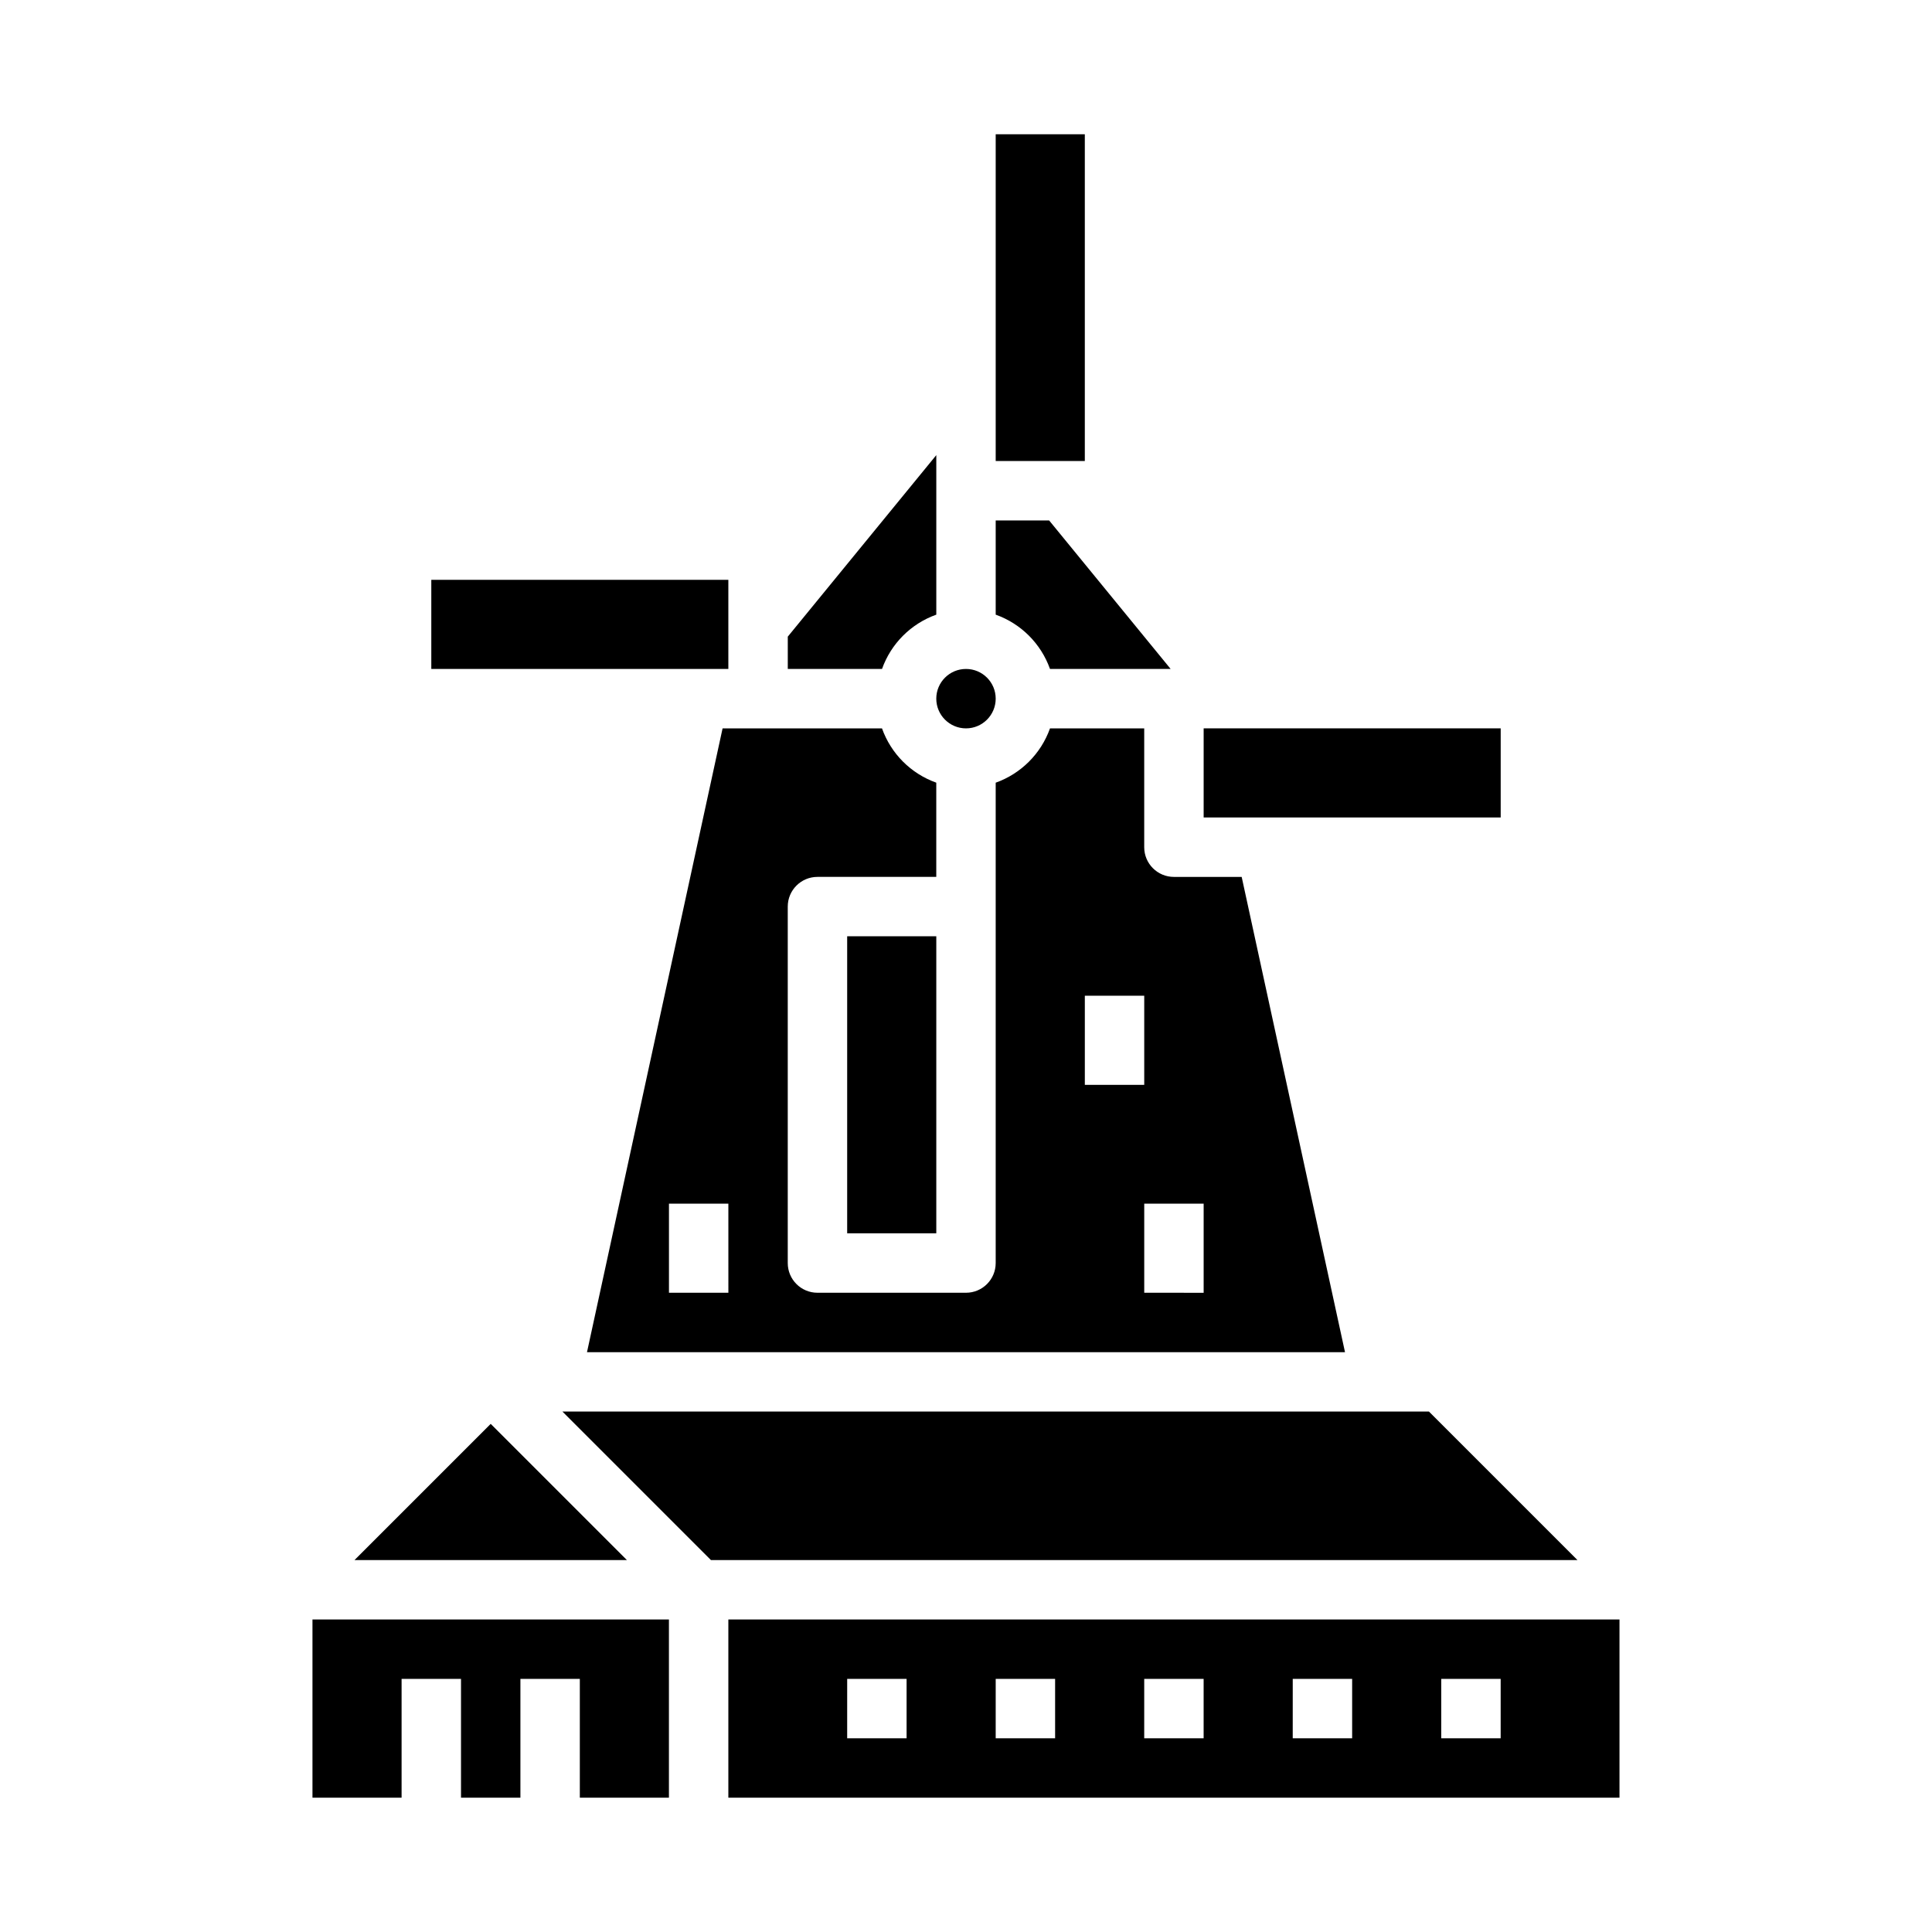
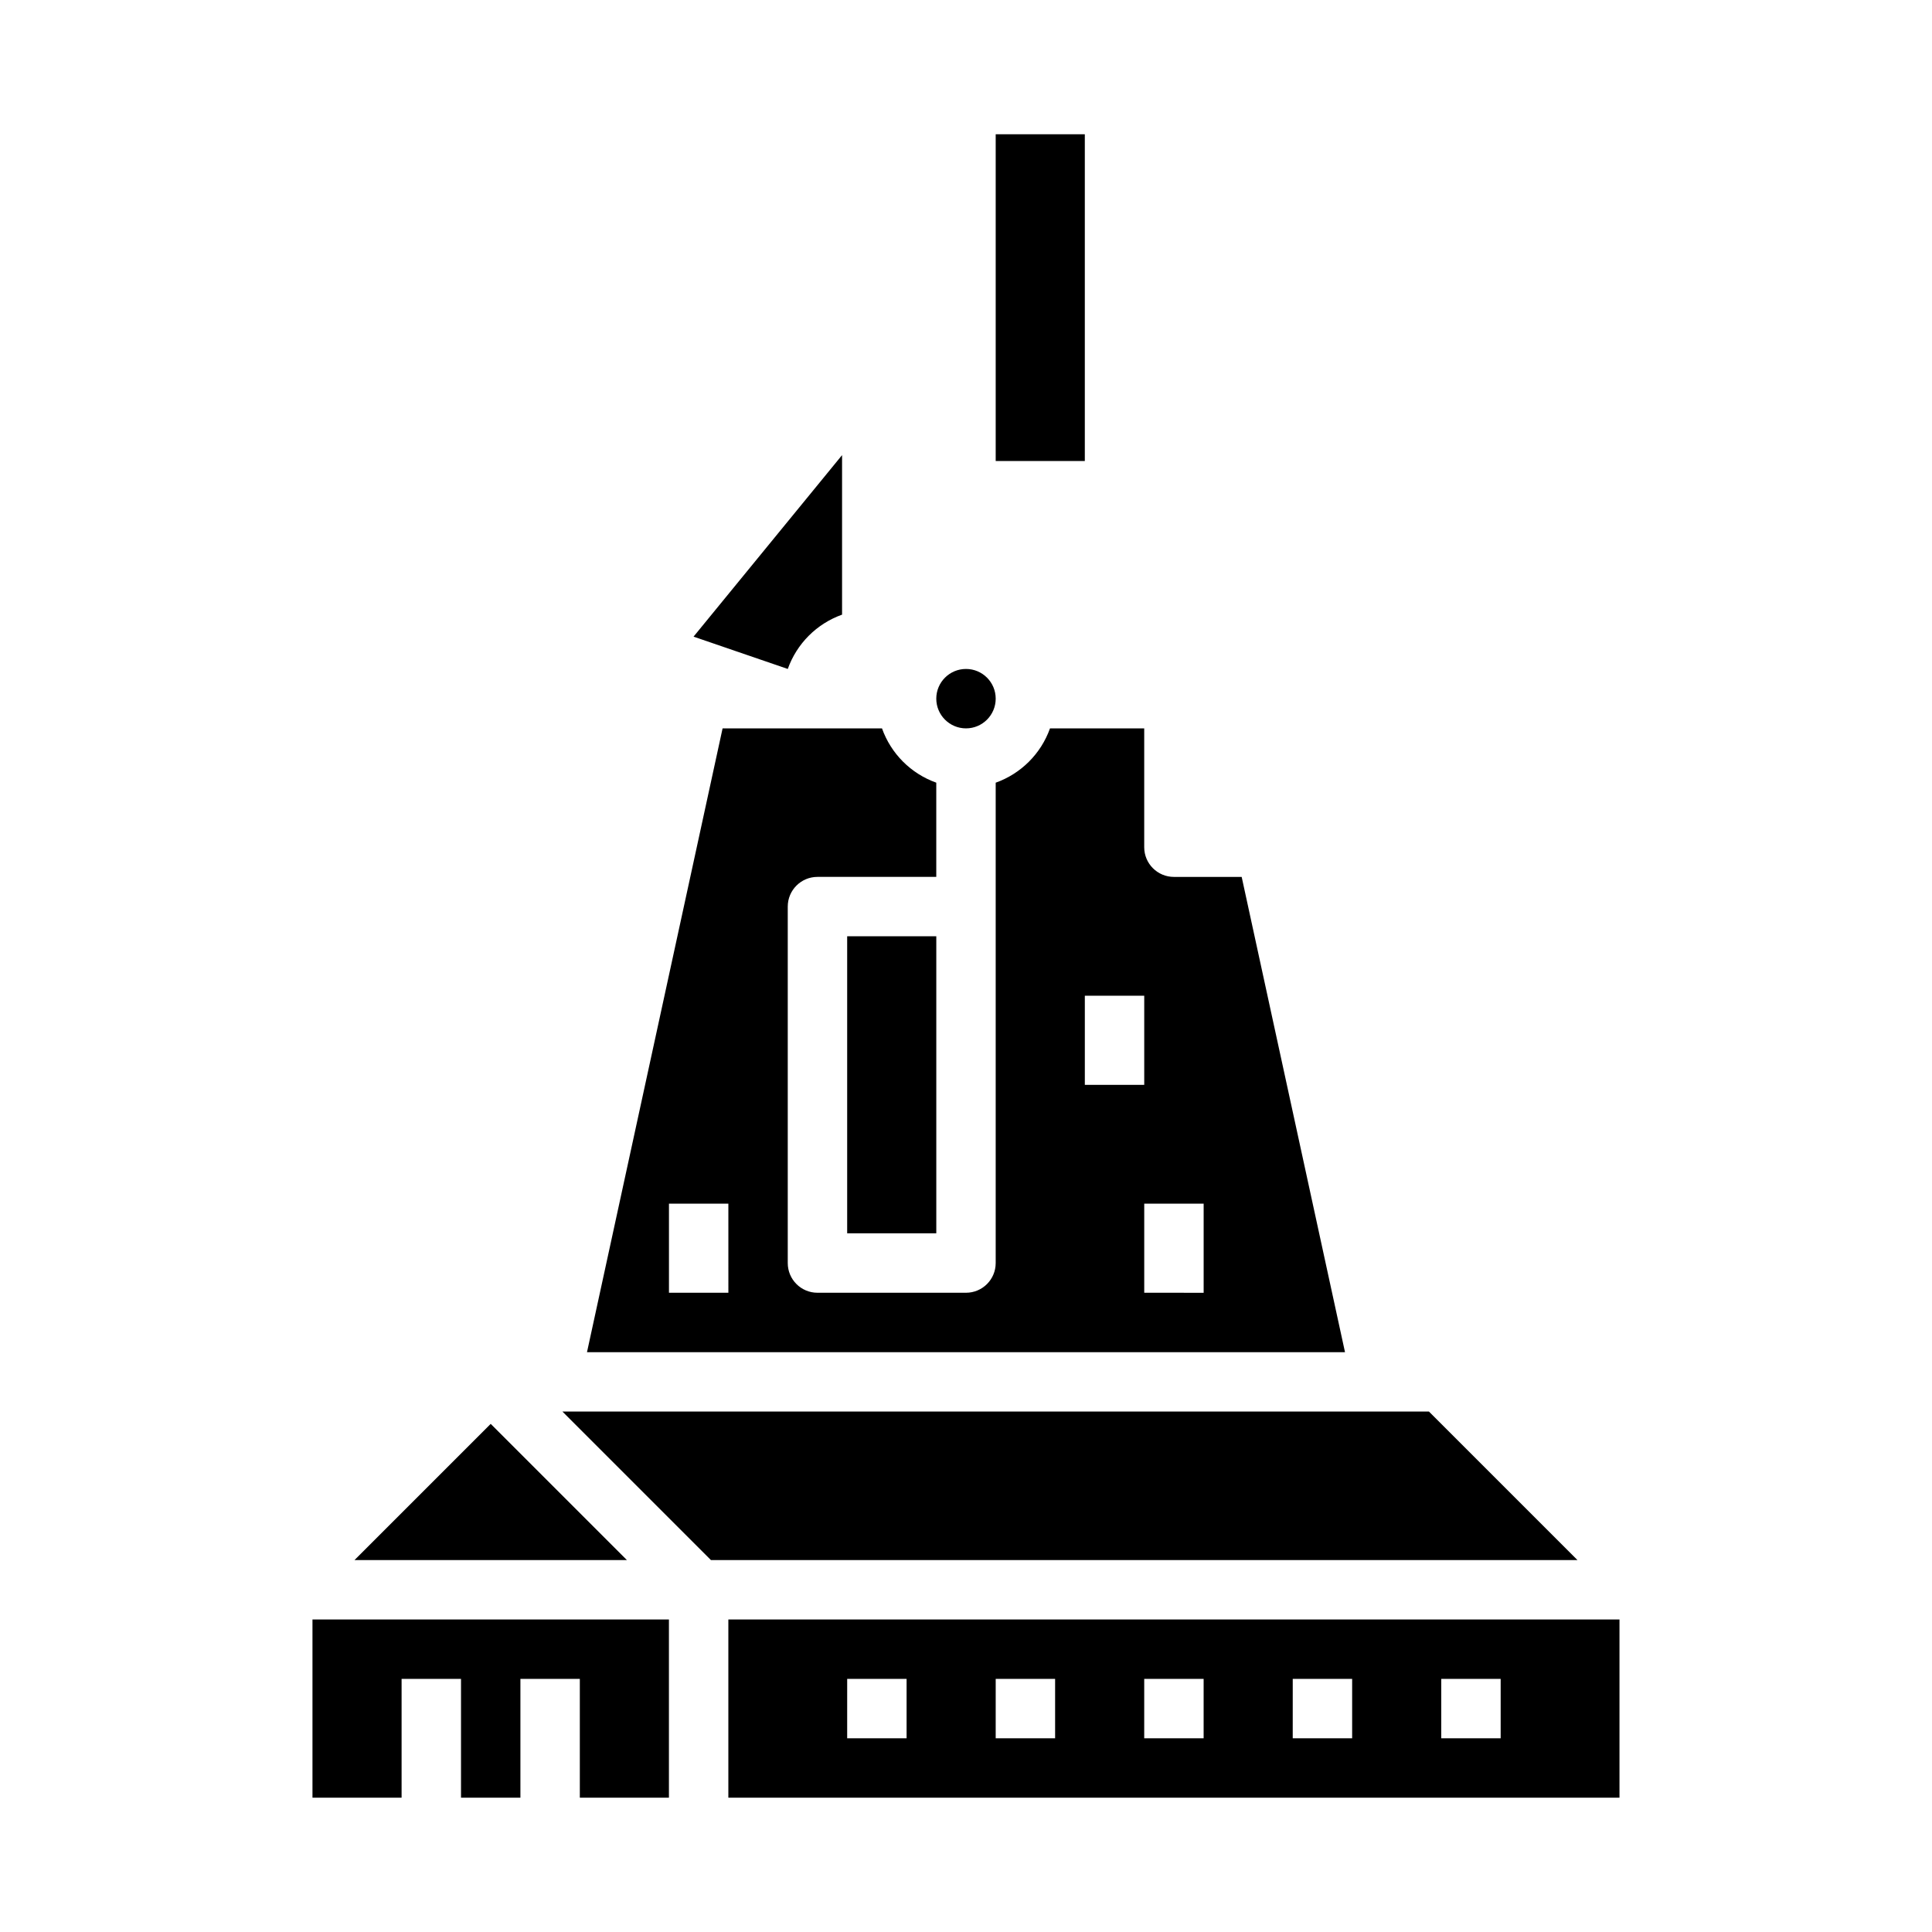
<svg xmlns="http://www.w3.org/2000/svg" fill="#000000" width="800px" height="800px" version="1.1" viewBox="144 144 512 512">
  <g>
-     <path d="m422.26 321.28h31.973l-32.203-39.359h-14.16v24.969c6.715 2.394 11.996 7.676 14.391 14.391z" />
    <path d="m407.87 179.58h23.617v86.594h-23.617z" />
    <path d="m522.69 518.08h-229.64l39.359 39.359h229.64z" />
    <path d="m407.87 329.15c0 4.348-3.523 7.875-7.871 7.875s-7.875-3.527-7.875-7.875c0-4.348 3.527-7.871 7.875-7.871s7.871 3.523 7.871 7.871" />
    <path d="m337.02 620.41h236.16v-47.23h-236.16zm188.93-31.488h15.742v15.742l-15.746 0.004zm-39.359 0h15.742v15.742l-15.746 0.004zm-39.359 0h15.742v15.742l-15.746 0.004zm-39.359 0h15.742v15.742l-15.746 0.004zm-39.359 0h15.742v15.742l-15.746 0.004z" />
-     <path d="m352.77 321.28h24.973c2.391-6.715 7.672-11.996 14.387-14.391v-42.277l-39.359 48.105z" />
+     <path d="m352.77 321.28c2.391-6.715 7.672-11.996 14.387-14.391v-42.277l-39.359 48.105z" />
    <path d="m226.81 620.41h23.617v-31.488h15.746v31.488h15.742v-31.488h15.746v31.488h23.613v-47.23h-94.465z" />
    <path d="m368.51 392.12h23.617v78.719h-23.617z" />
    <path d="m299.56 502.34h200.88l-27.383-125.95h-17.957c-4.348 0-7.871-3.523-7.871-7.871v-31.488h-24.969c-2.394 6.715-7.676 11.996-14.391 14.391v127.3c0 4.348-3.523 7.871-7.871 7.871h-39.363c-4.348 0-7.871-3.523-7.871-7.871v-94.465c0-4.348 3.523-7.871 7.871-7.871h31.488v-24.969c-6.715-2.394-11.996-7.676-14.387-14.391h-42.242zm163.42-39.359v23.617l-15.746-0.004v-23.613zm-31.488-55.105h15.742v23.617h-15.742zm-94.465 78.719h-15.746v-23.613h15.742z" />
-     <path d="m462.98 337.02h78.719v23.617h-78.719z" />
    <path d="m310.14 557.44-36.098-36.098-36.102 36.098z" />
-     <path d="m258.3 297.66h78.719v23.617h-78.719z" />
  </g>
</svg>